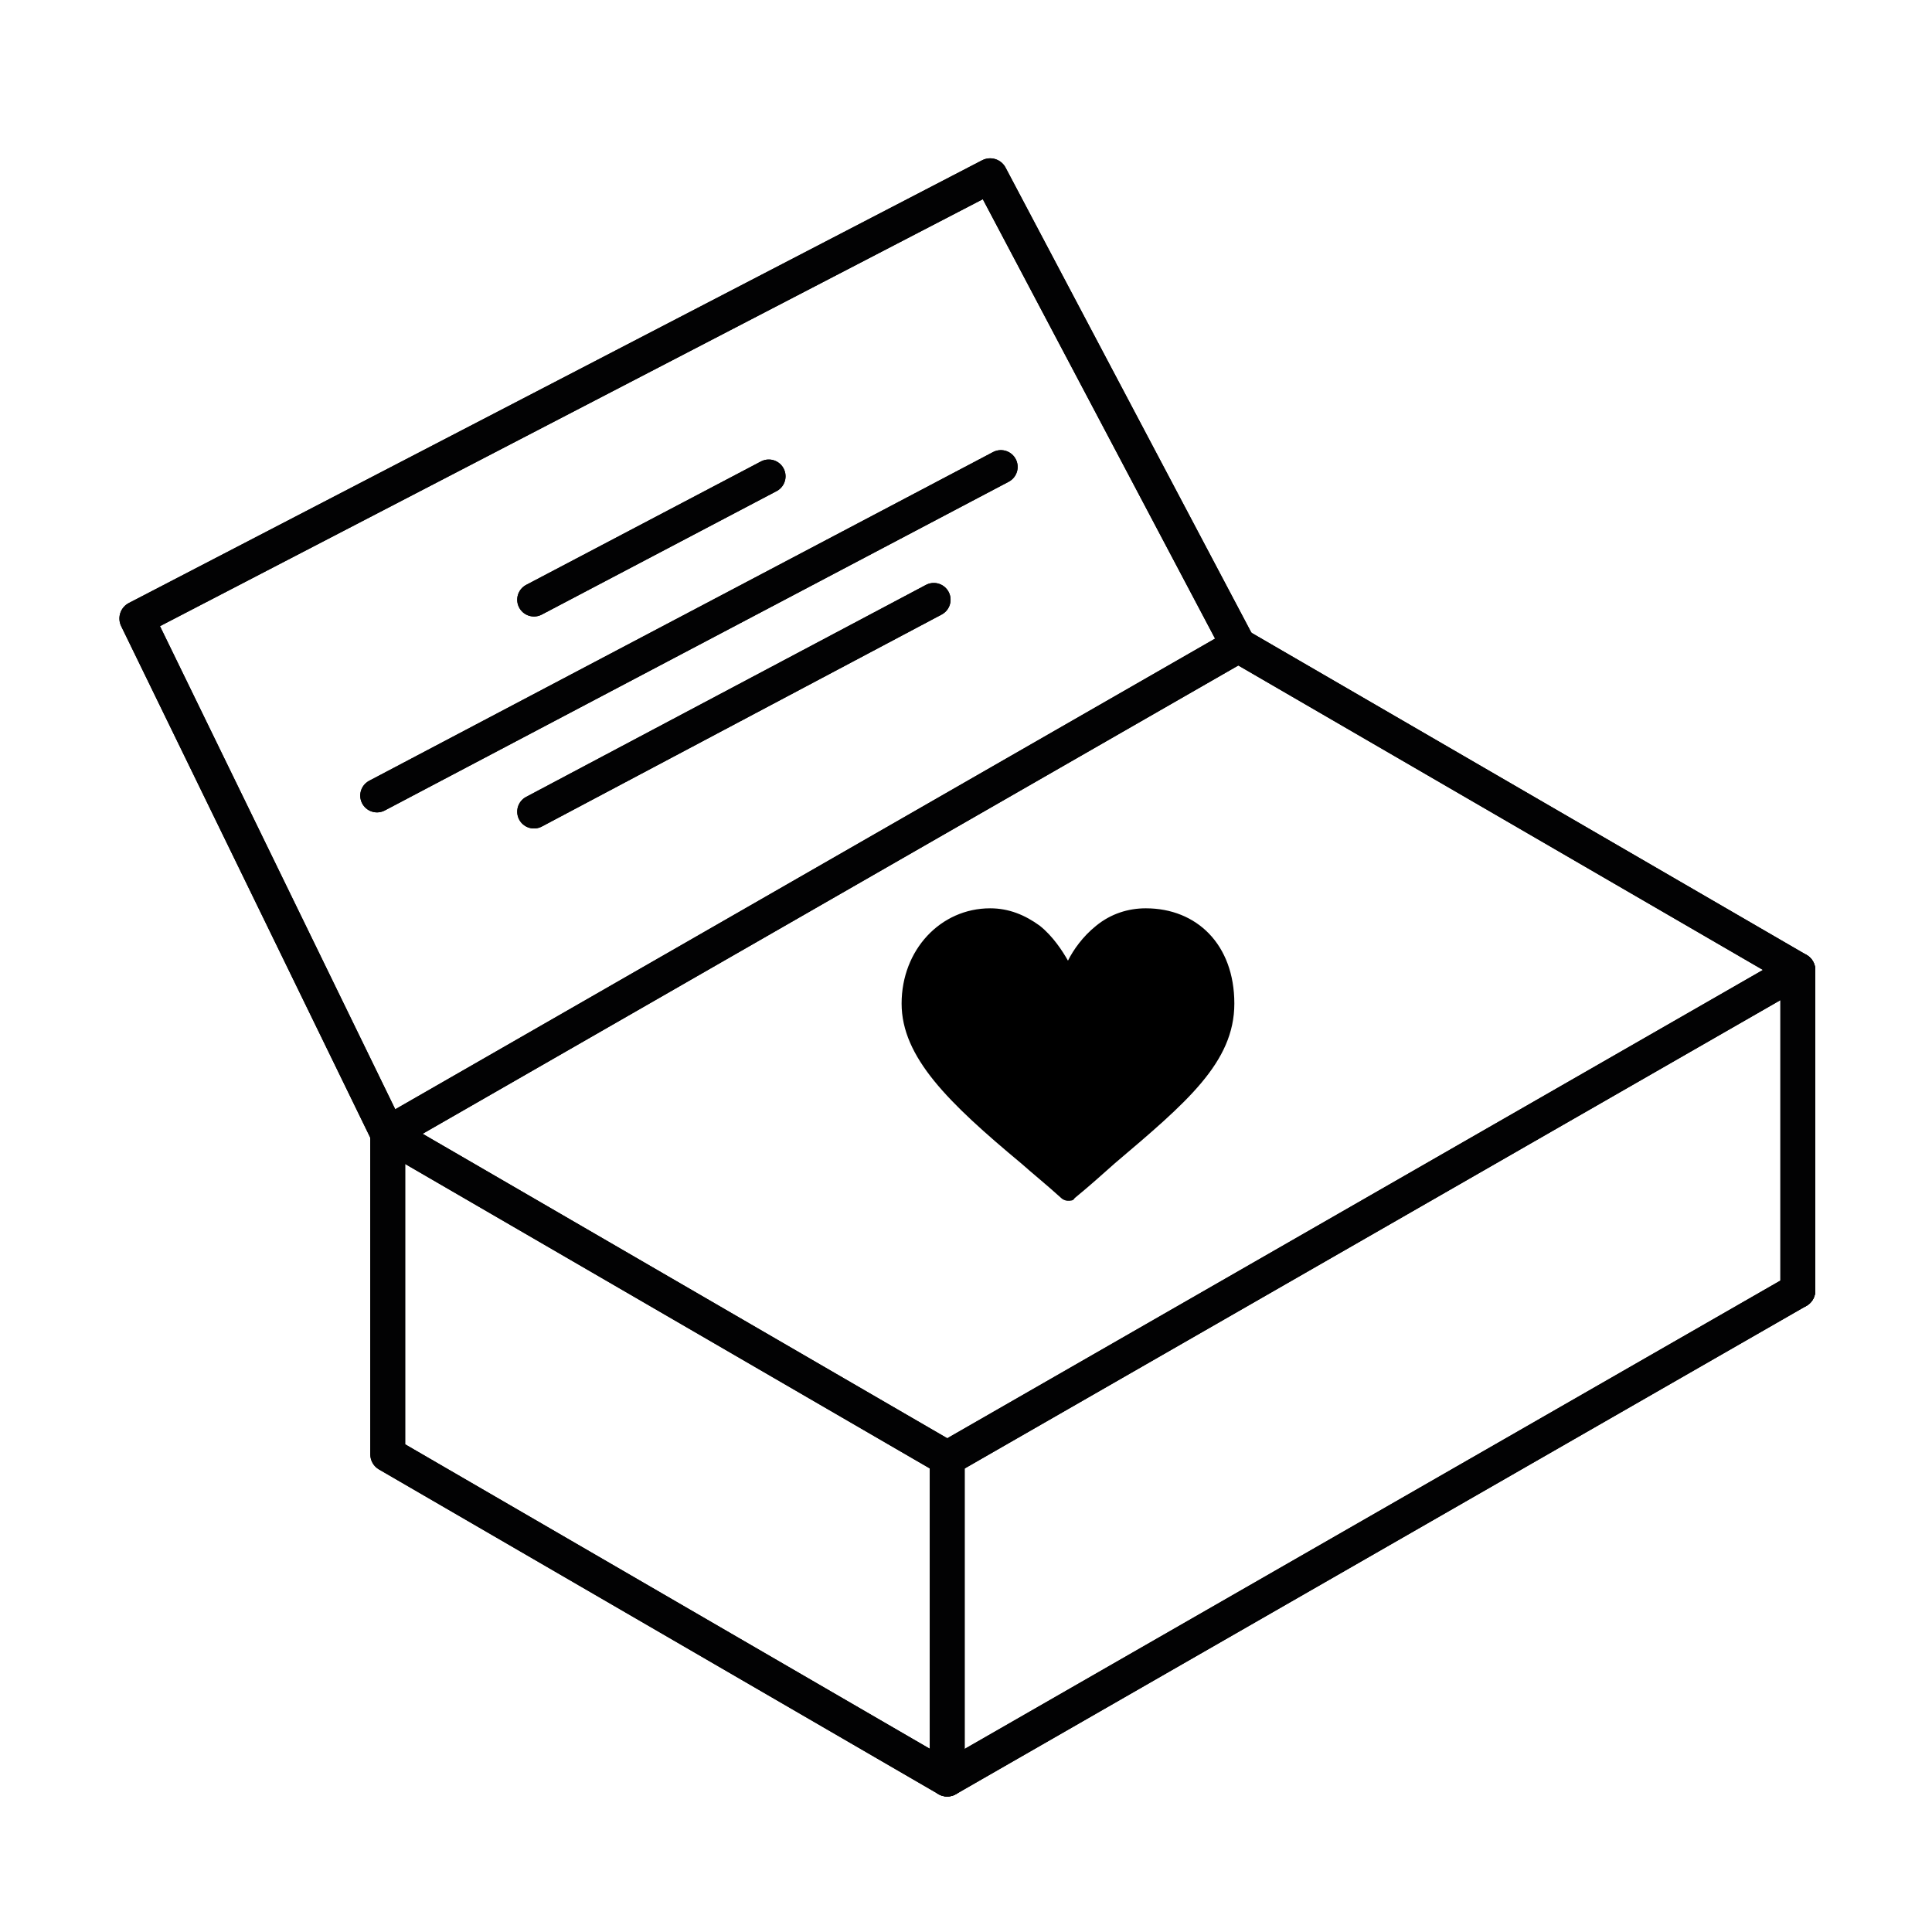
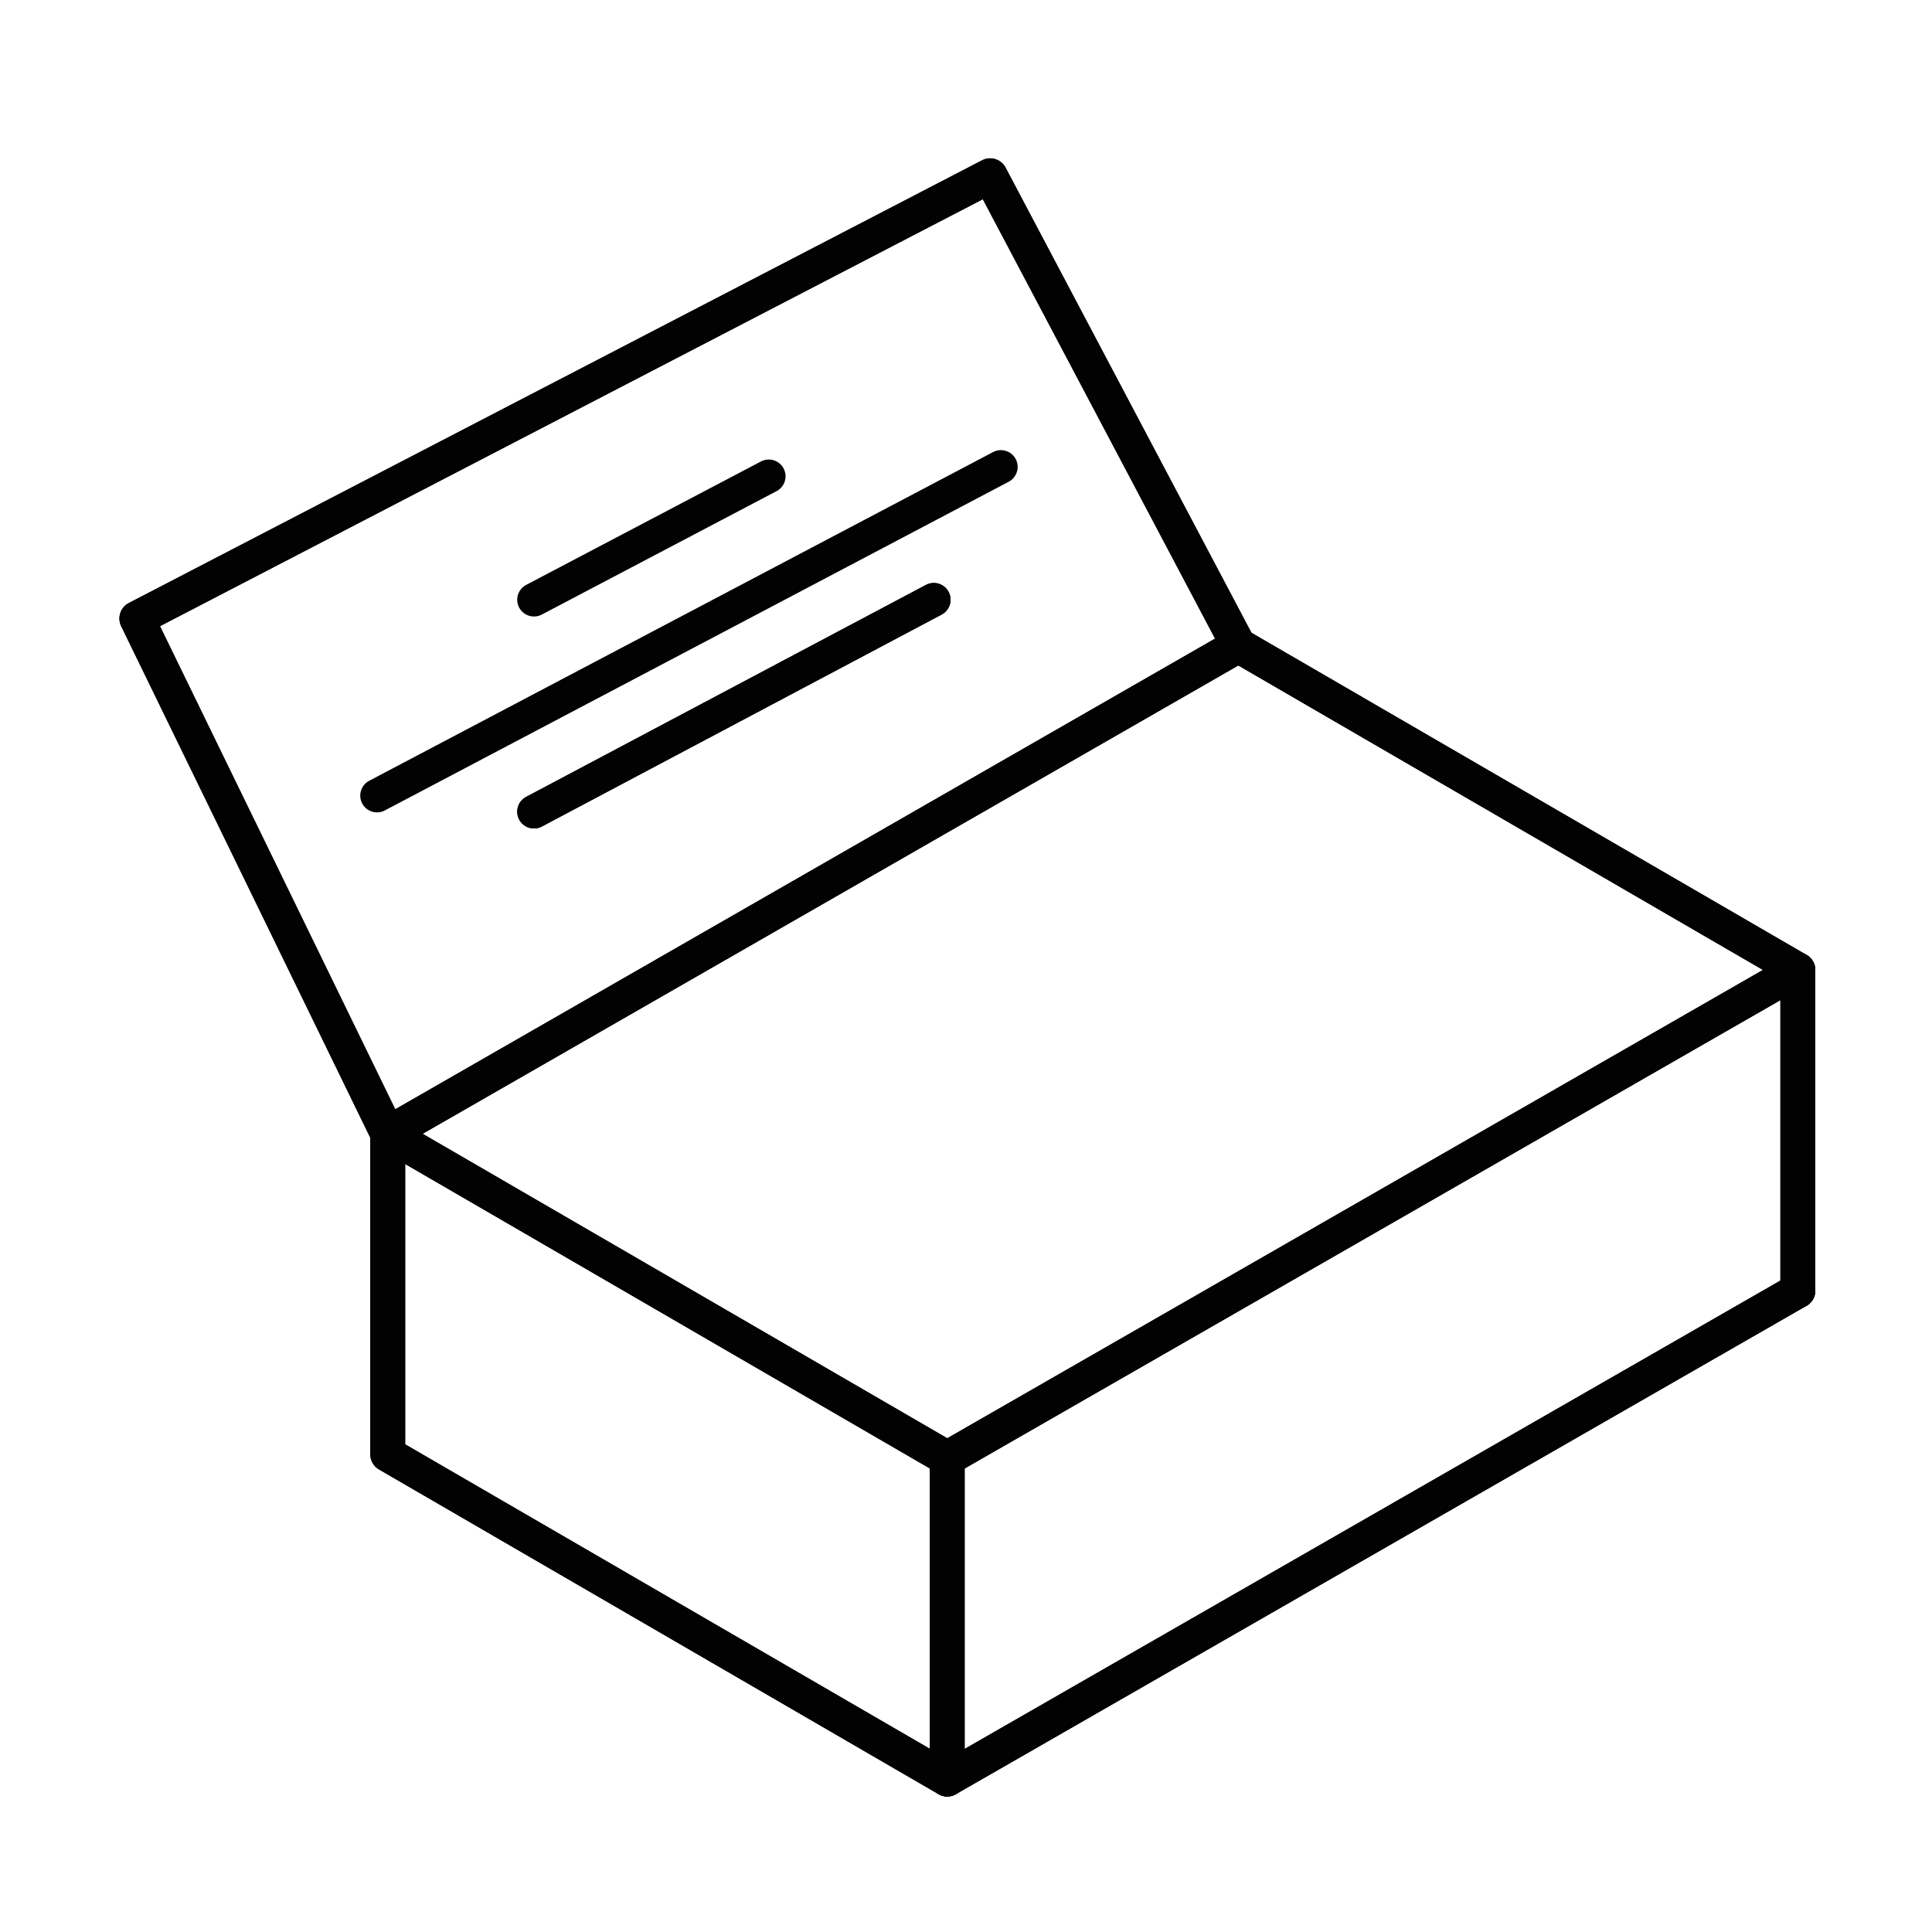
<svg xmlns="http://www.w3.org/2000/svg" viewBox="0 0 144 144" version="1.1" id="Ebene_1">
  <defs>
    <style>
      .st0 {
        stroke-width: 2.6px;
      }

      .st0, .st1 {
        fill: none;
        stroke: #020203;
        stroke-linecap: round;
        stroke-linejoin: round;
      }

      .st1 {
        stroke-width: 2.5px;
      }
    </style>
  </defs>
  <g>
    <g>
      <polyline points="134 96.2 70.6 132.6 28.9 108.4 28.9 84.5" class="st0" />
      <polygon points="92.3 48.1 134 72.3 70.6 108.7 28.9 84.5 92.3 48.1" class="st0" />
      <line y2="96.2" x2="134" y1="72.3" x1="134" class="st0" />
      <line y2="132.6" x2="70.6" y1="108.7" x1="70.6" class="st0" />
    </g>
    <polyline points="28.9 84.5 10.2 46.1 73.8 13.1 92.3 48.1" class="st0" />
-     <line y2="34.8" x2="74.6" y1="59.3" x1="28.1" class="st1" />
    <line y2="44.7" x2="69.6" y1="60.5" x1="39.8" class="st1" />
-     <line y2="35.5" x2="57.3" y1="44.7" x1="39.8" class="st1" />
  </g>
  <g>
    <g>
      <polyline points="134 96.2 70.6 132.6 28.9 108.4 28.9 84.5" class="st0" />
      <polygon points="92.3 48.1 134 72.3 70.6 108.7 28.9 84.5 92.3 48.1" class="st0" />
      <line y2="96.2" x2="134" y1="72.3" x1="134" class="st0" />
      <line y2="132.6" x2="70.6" y1="108.7" x1="70.6" class="st0" />
    </g>
    <polyline points="28.9 84.5 10.2 46.1 73.8 13.1 92.3 48.1" class="st0" />
    <line y2="34.8" x2="74.6" y1="59.3" x1="28.1" class="st1" />
    <line y2="44.7" x2="69.6" y1="60.5" x1="39.8" class="st1" />
    <line y2="35.5" x2="57.3" y1="44.7" x1="39.8" class="st1" />
  </g>
-   <path d="M85.4,67.7c-1.3,0-2.6.4-3.7,1.3-1,.8-1.7,1.8-2.1,2.6-.4-.7-1.1-1.8-2.1-2.6-1.1-.8-2.3-1.3-3.7-1.3-3.7,0-6.6,3.1-6.6,7.1s3.5,7.4,8.9,11.9c.9.8,1.9,1.6,3,2.6.1.1.3.2.5.2s.4,0,.5-.2c1.1-.9,2.1-1.8,3-2.6,5.3-4.5,8.9-7.5,8.9-11.9s-2.8-7.1-6.6-7.1Z" />
</svg>